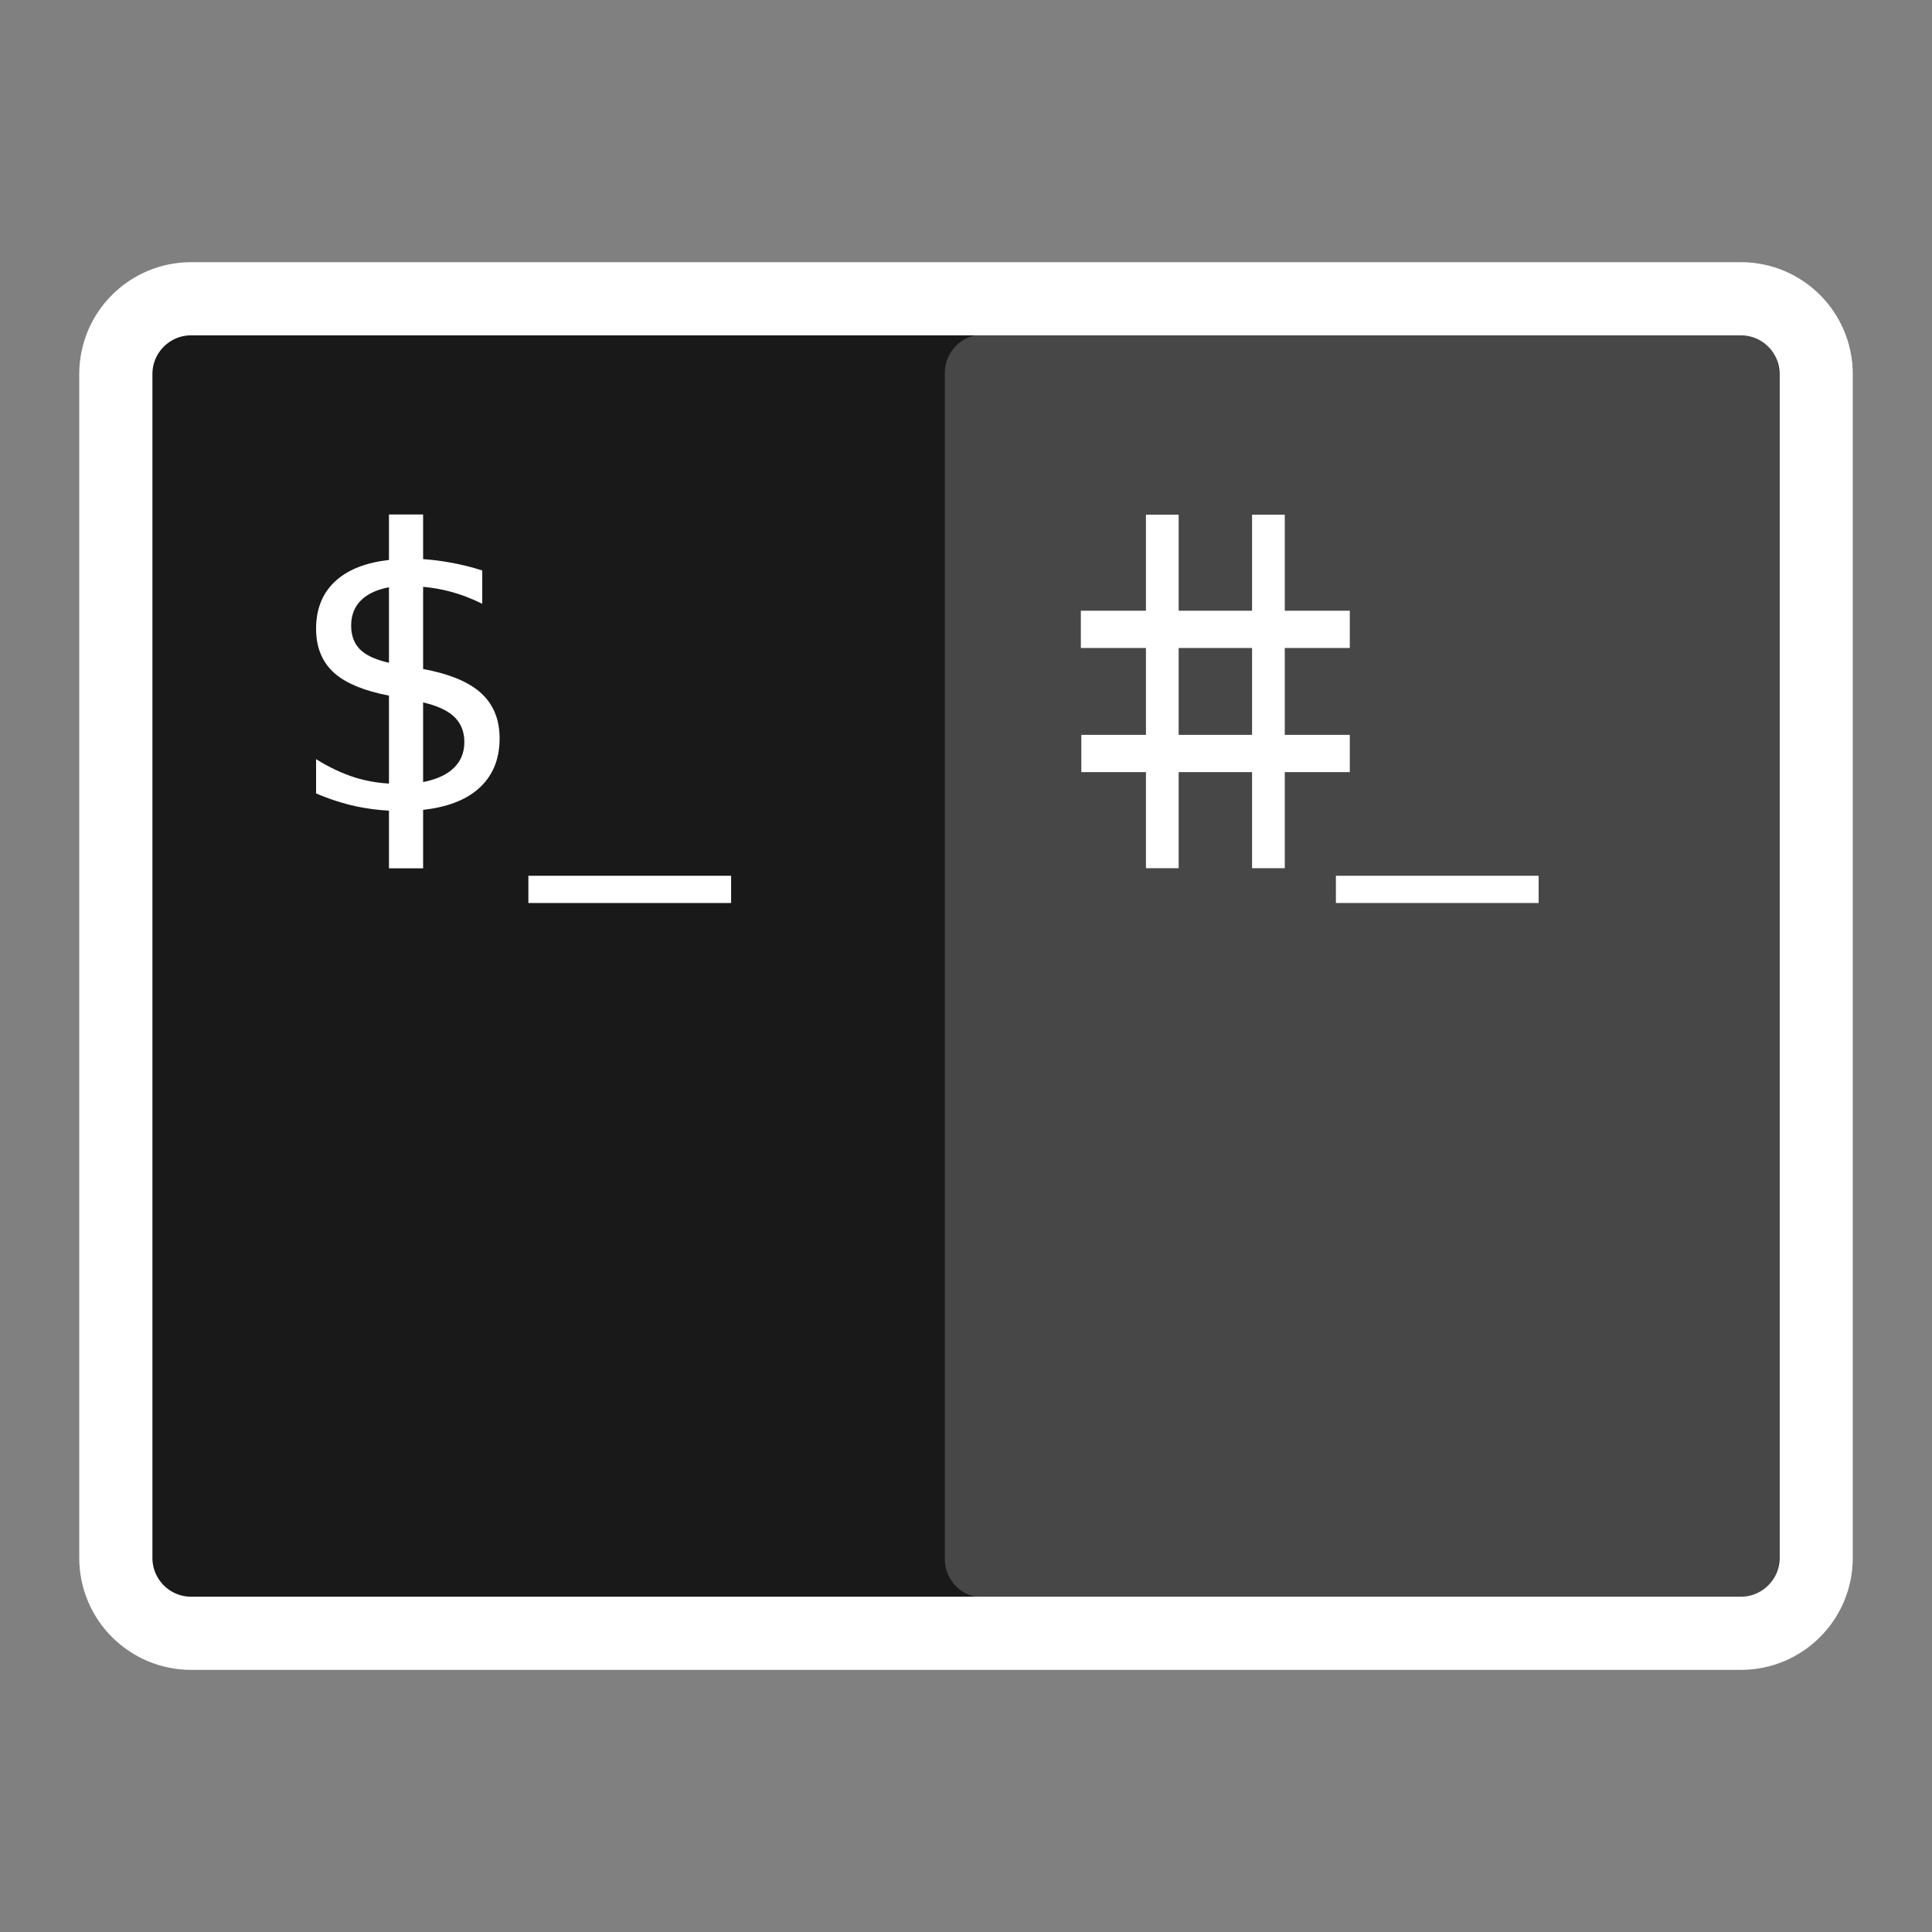
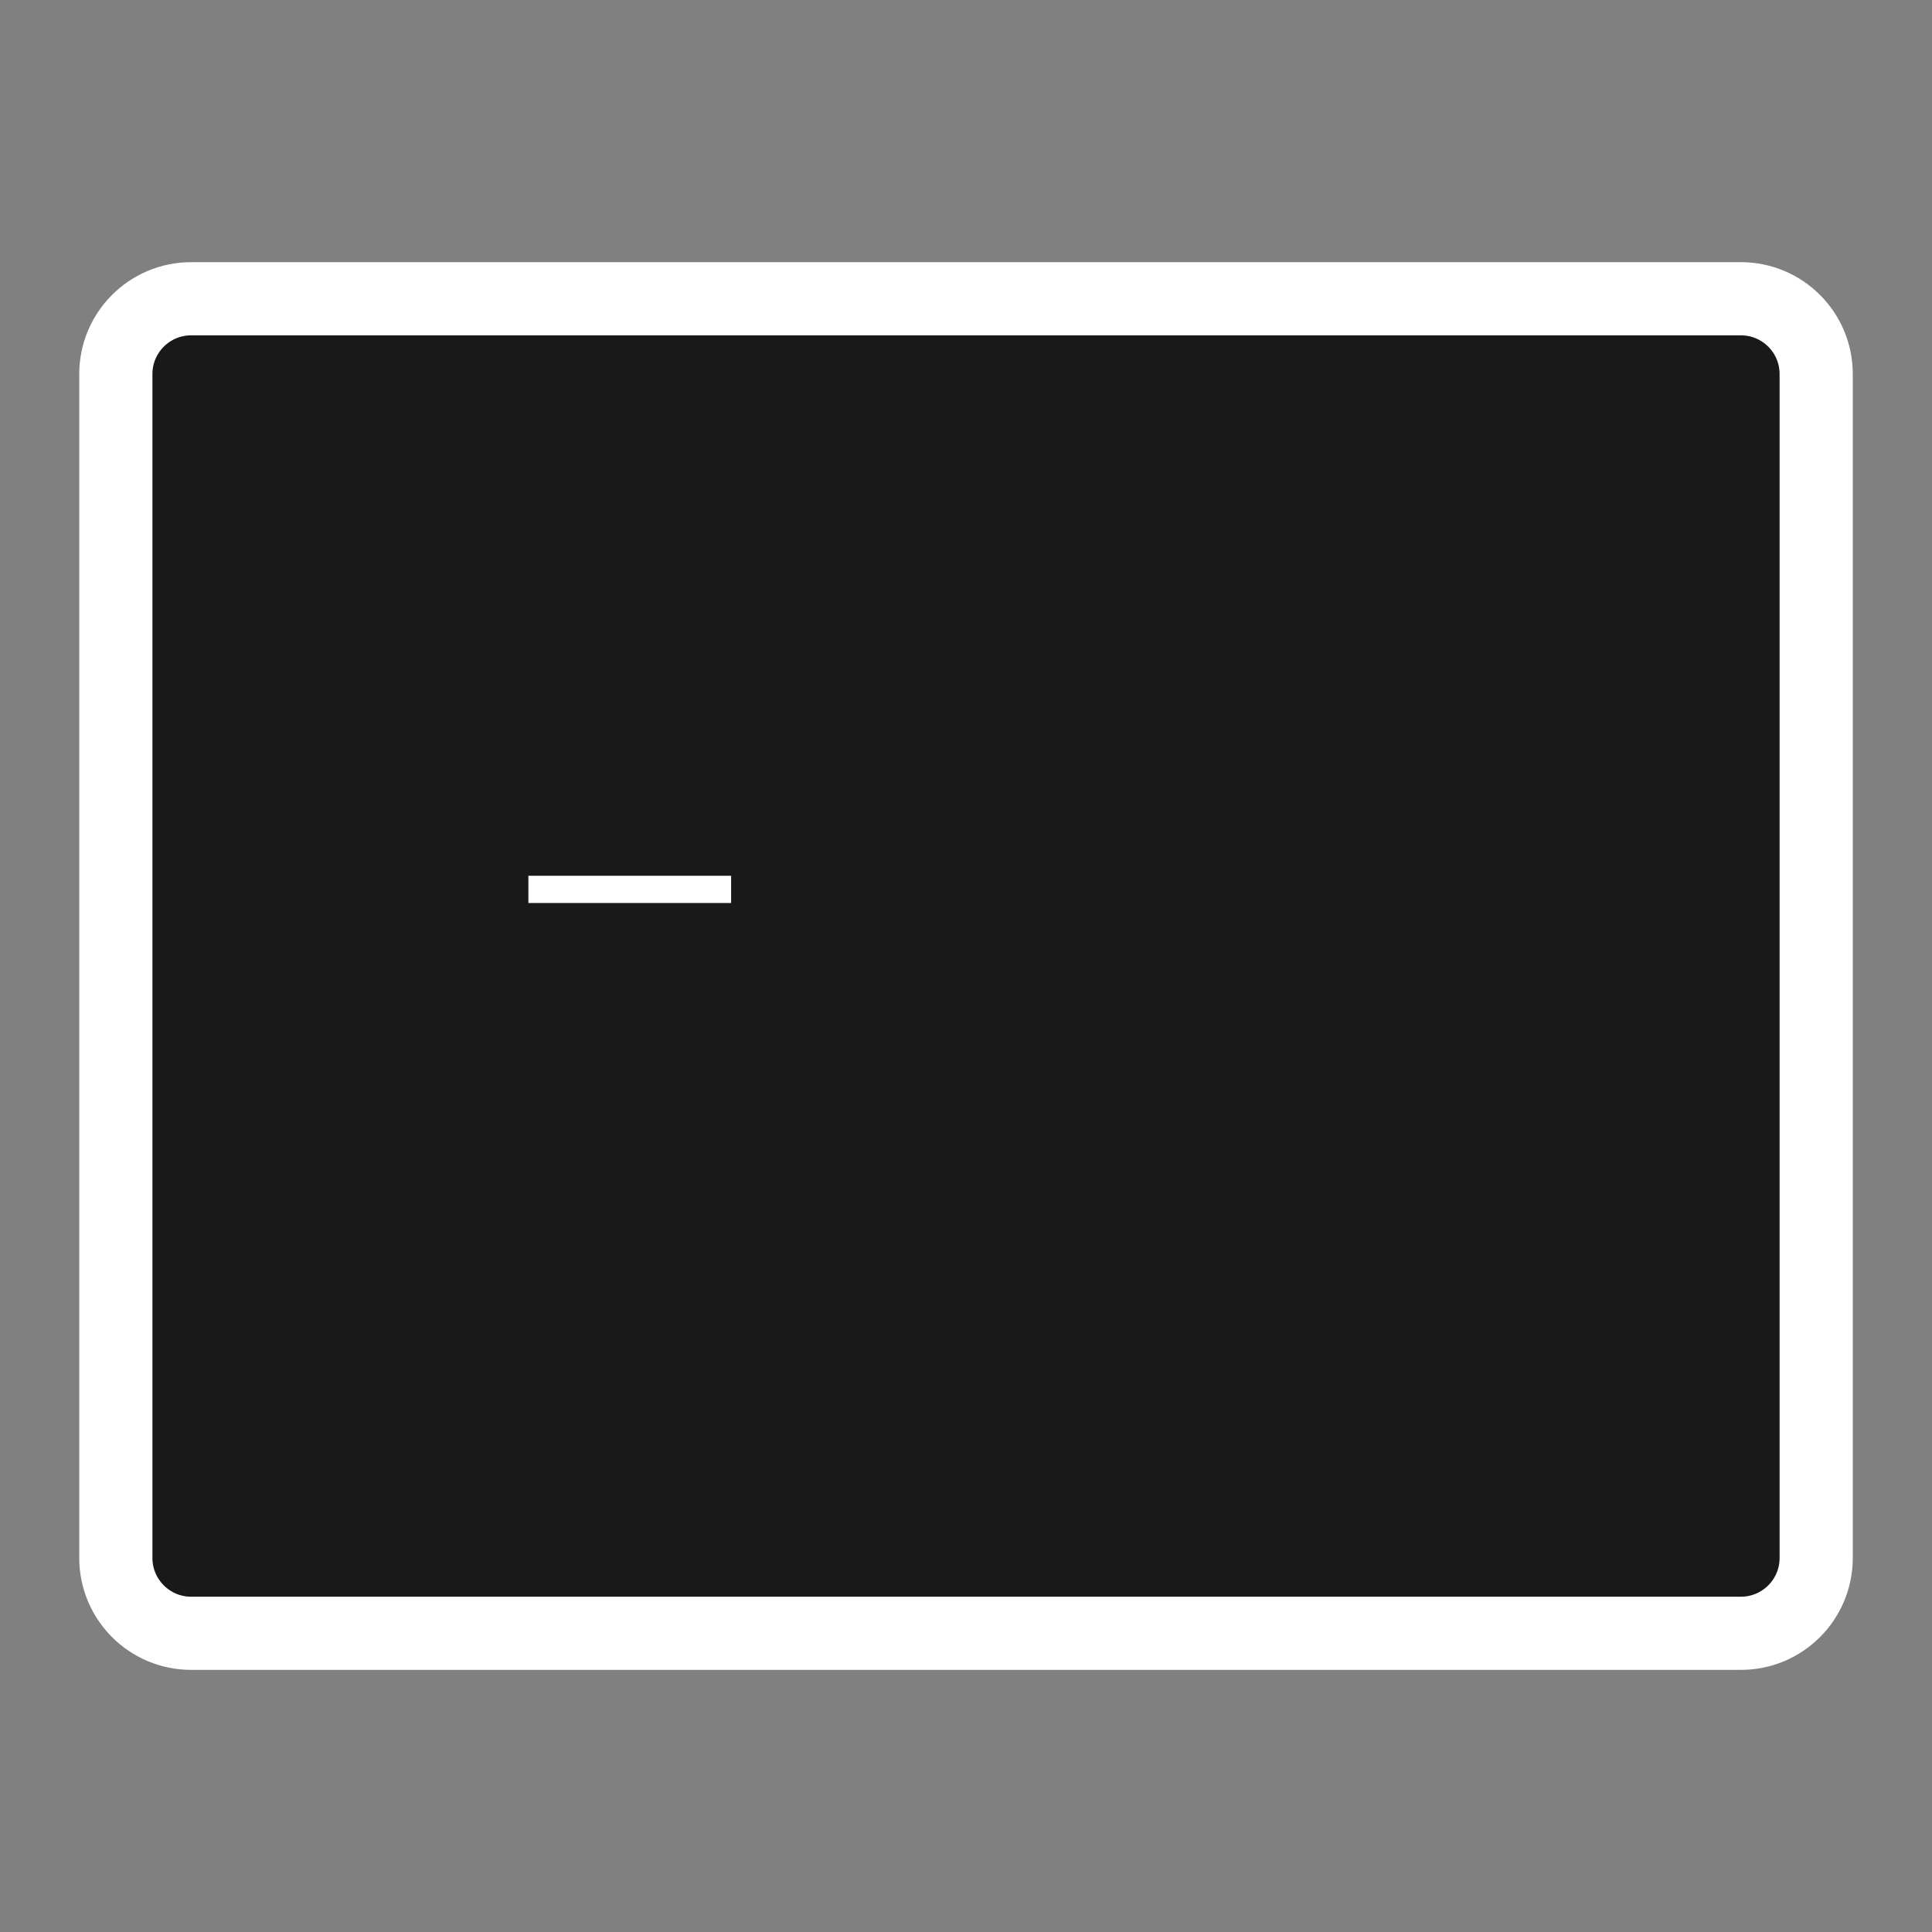
<svg xmlns="http://www.w3.org/2000/svg" xmlns:xlink="http://www.w3.org/1999/xlink" width="384pt" height="384pt" version="1.1" viewBox="0 0 384 384">
  <rect x="0" y="0" width="384" height="384" fill="#808080" stroke="none" />
  <defs>
    <symbol id="glyph0-1" overflow="visible">
-       <path d="M 15.016 -70.266 L 15.016 -51.172 L 2.078 -51.172 L 2.078 -43.766 L 15.016 -43.766 L 15.016 -26.5 L 2.172 -26.5 L 2.172 -19.094 L 15.016 -19.094 L 15.016 0 L 21.516 0 L 21.516 -19.094 L 36.109 -19.094 L 36.109 0 L 42.609 0 L 42.609 -19.094 L 55.531 -19.094 L 55.531 -26.5 L 42.609 -26.5 L 42.609 -43.766 L 55.531 -43.766 L 55.531 -51.172 L 42.609 -51.172 L 42.609 -70.266 L 36.109 -70.266 L 36.109 -51.172 L 21.516 -51.172 L 21.516 -70.266 Z M 21.516 -26.5 L 21.516 -43.766 L 36.109 -43.766 L 36.109 -26.5 Z M 21.516 -26.5" />
-     </symbol>
+       </symbol>
    <filter id="alpha" width="100%" height="100%" x="0%" y="0%" filterUnits="objectBoundingBox">
      <feColorMatrix in="SourceGraphic" type="matrix" values="0 0 0 0 1 0 0 0 0 1 0 0 0 0 1 0 0 0 1 0" />
    </filter>
    <mask id="mask0">
      <g filter="url(#alpha)">
        <rect width="384" height="384" x="0" y="0" style="fill:rgb(0%,0%,0%);fill-opacity:0.2" />
      </g>
    </mask>
    <clipPath id="clip1">
-       <rect width="384" height="384" x="0" y="0" />
-     </clipPath>
+       </clipPath>
    <g id="surface5" clip-path="url(#clip1)">
-       <path style="fill-rule:evenodd;fill:rgb(100.000%,100.000%,100.000%)" d="M 195.422 66.473 L 345.953 66.473 C 350.168 66.473 353.582 69.887 353.582 74.102 L 353.582 309.902 C 353.582 314.117 350.168 317.531 345.953 317.531 L 195.422 317.531 C 191.207 317.531 187.793 314.117 187.793 309.902 L 187.793 74.102 C 187.793 69.887 191.207 66.473 195.422 66.473 Z M 195.422 66.473" />
-     </g>
+       </g>
  </defs>
  <g>
    <path style="fill-rule:evenodd;fill:rgb(9.803%,9.803%,9.803%);stroke-width:19.392;stroke-linejoin:round;stroke:rgb(100.000%,100.000%,100.000%)" d="M 50.656 -368.828 L 461.354 -368.828 C 472.375 -368.828 481.307 -359.896 481.307 -348.875 L 481.307 -35.12 C 481.307 -24.099 472.375 -15.161 461.354 -15.161 L 50.656 -15.161 C 39.635 -15.161 30.698 -24.099 30.698 -35.12 L 30.698 -348.875 C 30.698 -359.896 39.635 -368.828 50.656 -368.828 Z M 50.656 -368.828" transform="matrix(0.75,0,0,0.75,0,336)" />
-     <path style="fill:rgb(100.000%,100.000%,100.000%)" d="M 77.309 102.254 L 77.309 111.297 C 72.887 111.797 69.43 113.109 66.953 115.242 C 64.203 117.617 62.824 120.863 62.824 124.98 C 62.824 128.766 64.086 131.746 66.613 133.918 C 68.926 135.887 72.5 137.332 77.309 138.262 L 77.309 155.742 C 75.031 155.609 72.801 155.223 70.629 154.559 C 68 153.727 65.398 152.5 62.824 150.887 L 62.824 157.703 C 65.5 158.84 68.164 159.699 70.816 160.277 C 72.98 160.73 75.145 161.008 77.309 161.125 L 77.309 172.59 L 84.098 172.59 L 84.098 160.969 C 88.766 160.445 92.402 159.086 94.98 156.871 C 97.859 154.395 99.301 151.023 99.301 146.758 C 99.301 142.816 97.949 139.711 95.246 137.438 C 92.789 135.371 89.062 133.887 84.098 132.969 L 84.098 116.637 C 85.895 116.797 87.656 117.102 89.375 117.555 C 91.598 118.137 93.758 118.957 95.852 120.016 L 95.852 113.387 C 93.758 112.707 91.609 112.176 89.414 111.797 C 87.688 111.48 85.914 111.258 84.098 111.129 L 84.098 102.254 Z M 77.309 116.723 L 77.309 131.727 C 74.918 131.191 73.113 130.418 71.914 129.41 C 70.5 128.199 69.793 126.508 69.793 124.336 C 69.793 122.113 70.562 120.332 72.105 118.992 C 73.367 117.895 75.109 117.145 77.309 116.723 Z M 84.098 139.609 C 86.691 140.215 88.645 141.066 89.945 142.172 C 91.512 143.488 92.293 145.254 92.293 147.477 C 92.293 149.75 91.473 151.578 89.832 152.969 C 88.477 154.129 86.562 154.953 84.098 155.441 Z M 84.098 139.609" />
    <path style="fill:rgb(100.000%,100.000%,100.000%)" d="M 145.316 174.066 L 145.316 179.48 L 105.02 179.48 L 105.02 174.066 Z M 145.316 174.066" />
    <use mask="url(#mask0)" xlink:href="#surface5" />
-     <path style="fill:rgb(100.000%,100.000%,100.000%)" d="M 305.816 174.066 L 305.816 179.48 L 265.52 179.48 L 265.52 174.066 Z M 305.816 174.066" />
    <g style="fill:rgb(100.000%,100.000%,100.000%)">
      <use x="212.75" y="172.56" xlink:href="#glyph0-1" />
    </g>
  </g>
</svg>